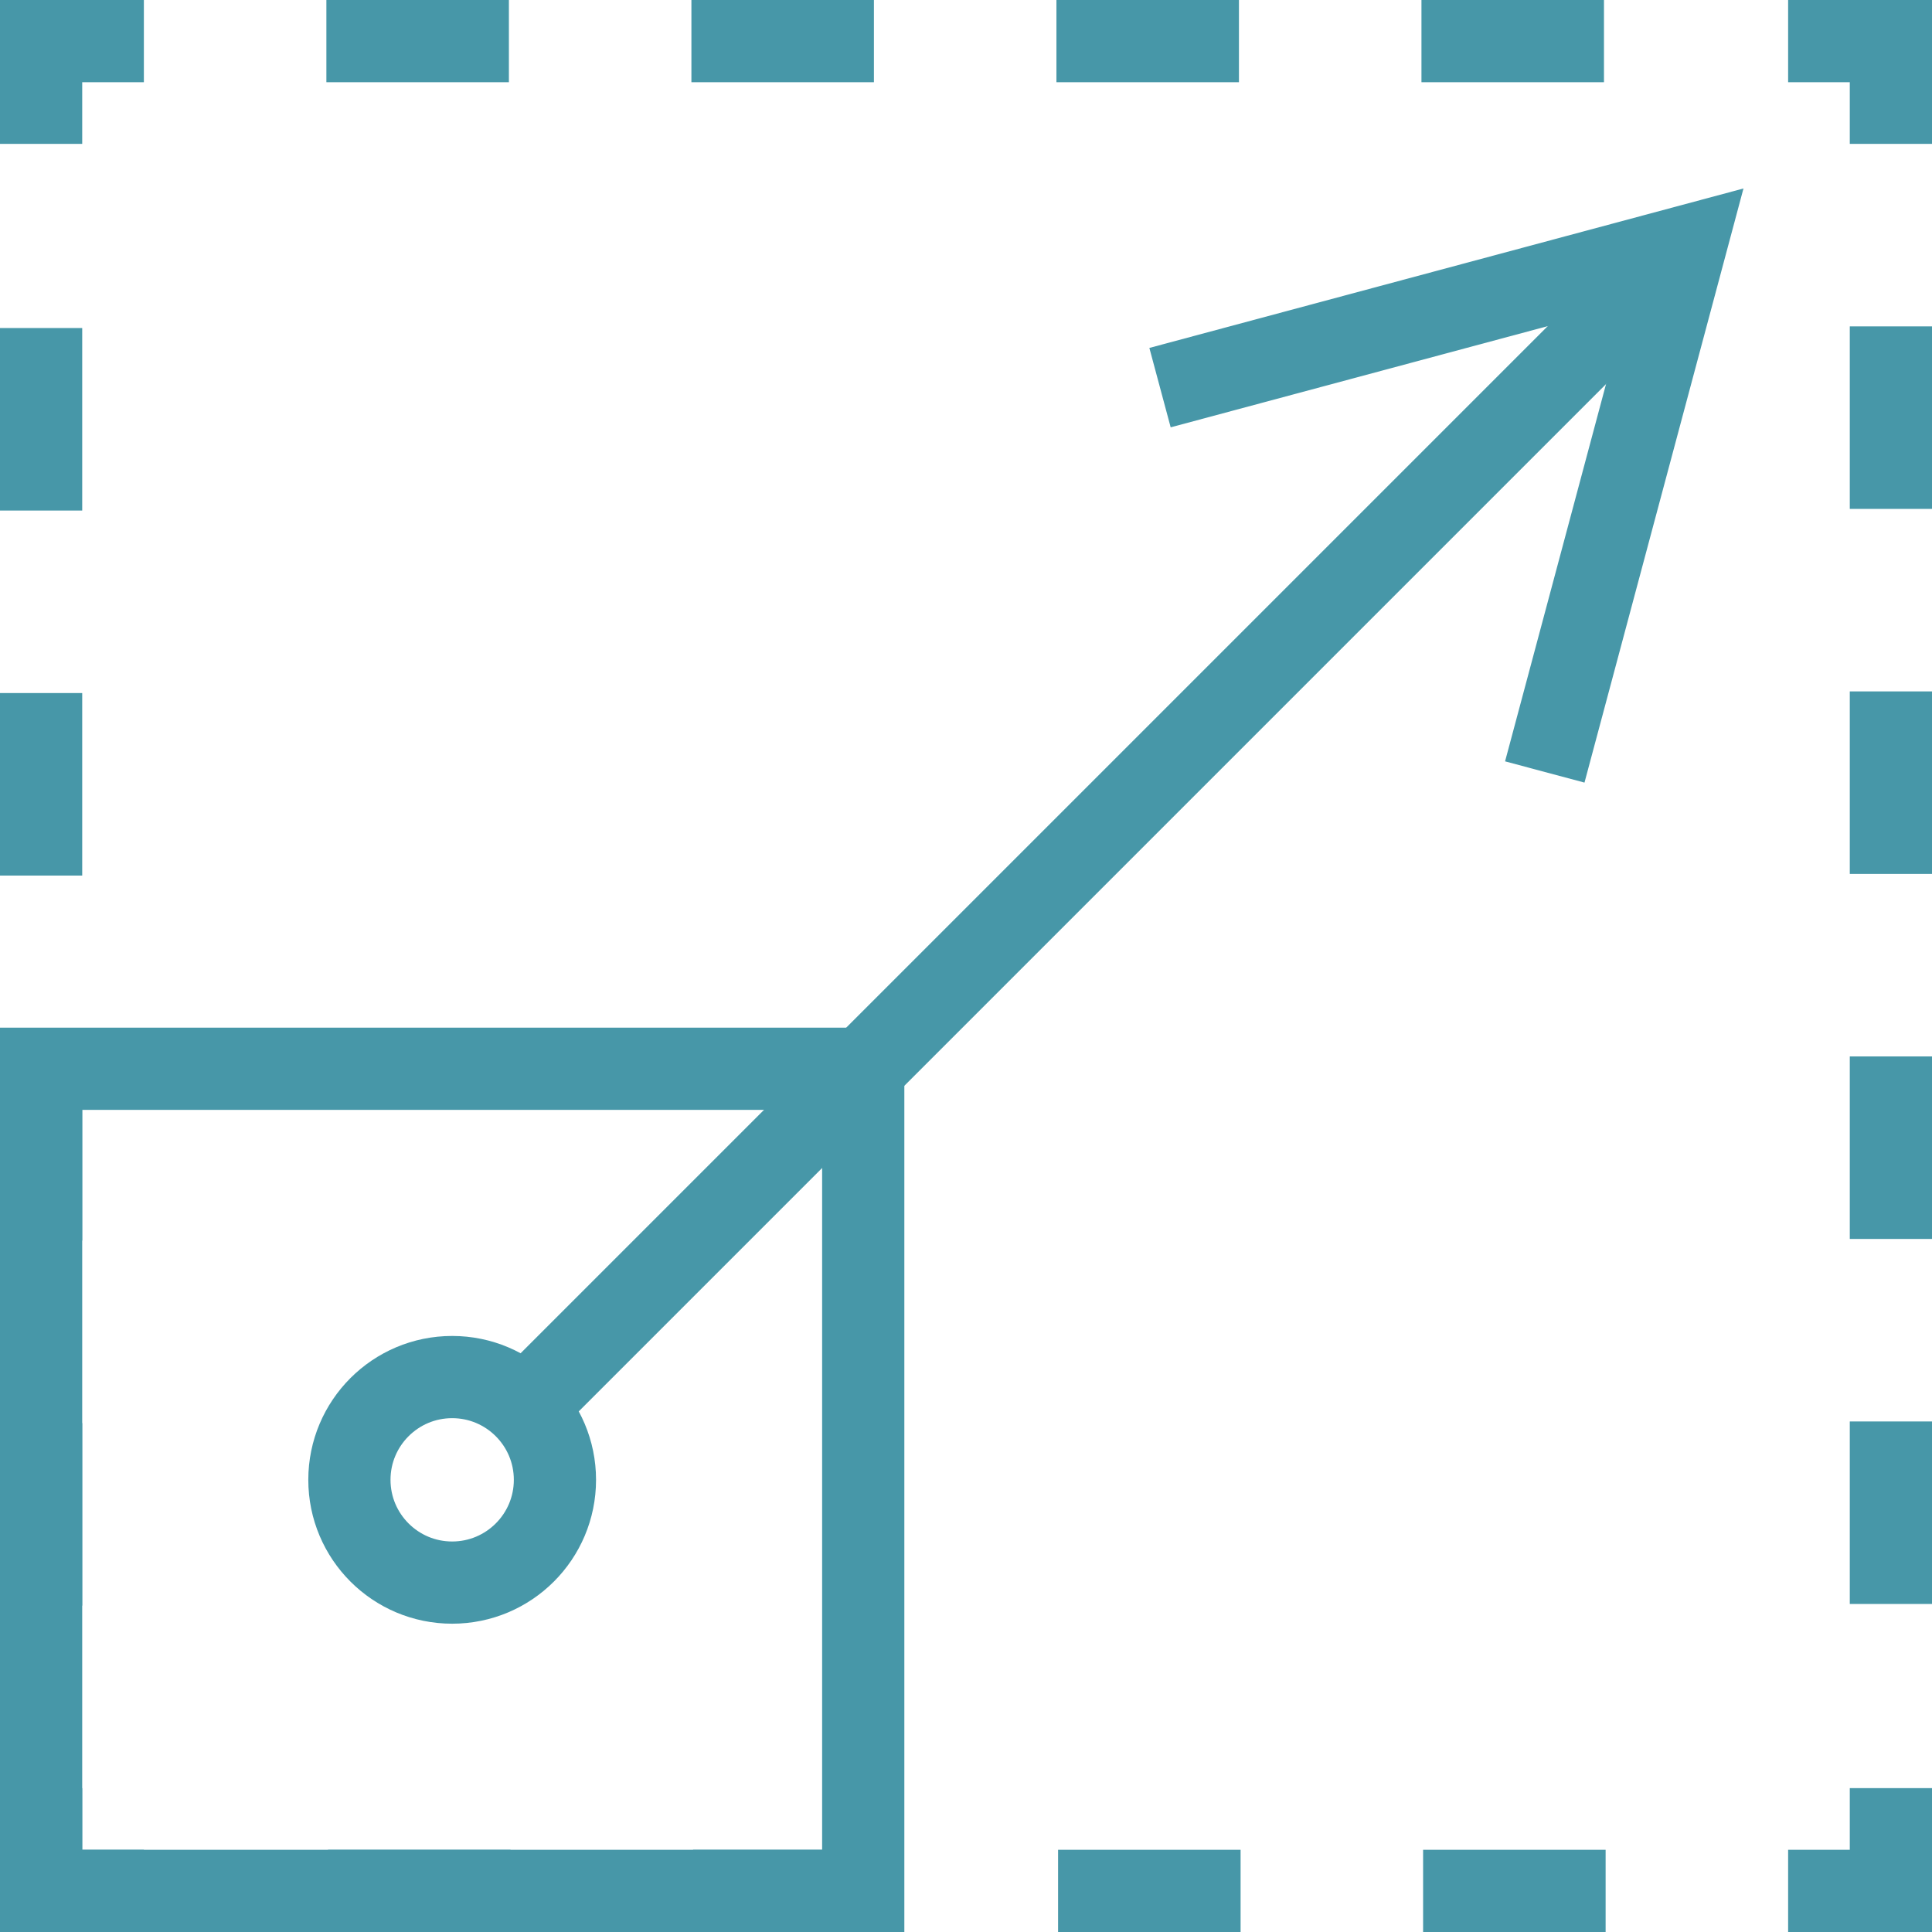
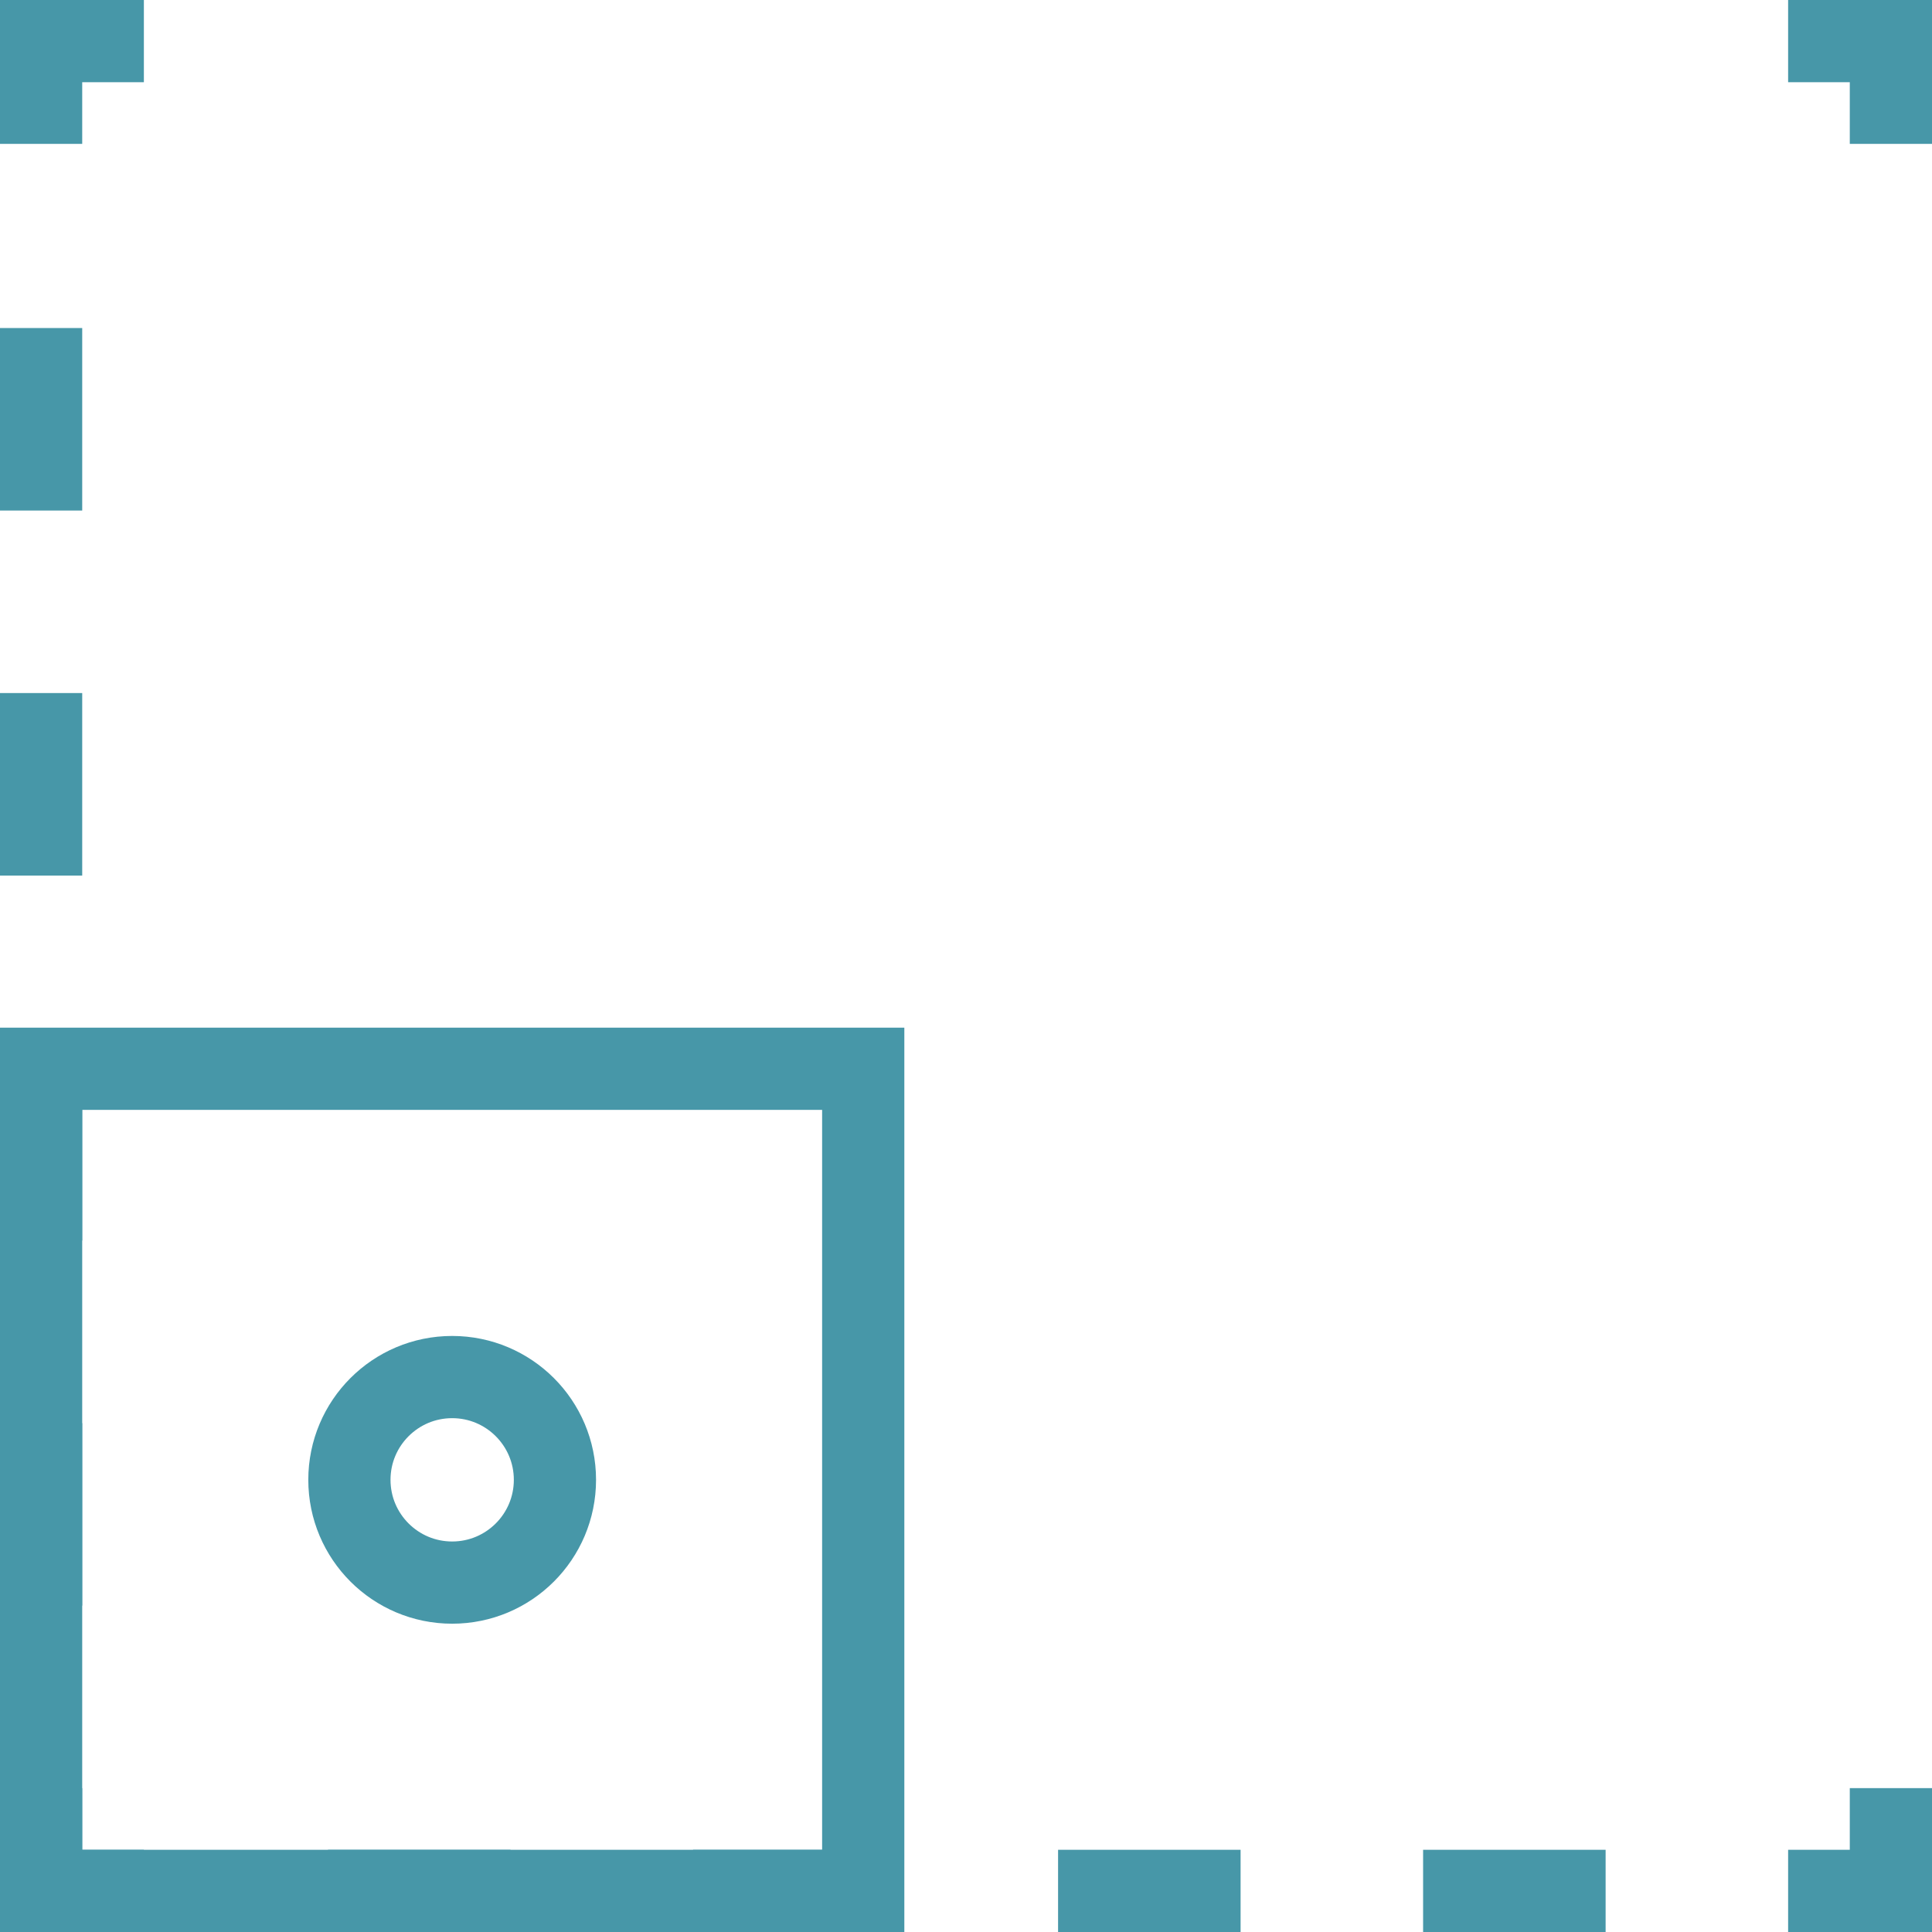
<svg xmlns="http://www.w3.org/2000/svg" viewBox="0 0 47 47">
  <defs>
    <style>.cls-1,.cls-2{fill:none;stroke:#4797a8;stroke-miterlimit:10;stroke-width:2px;}.cls-2{stroke-dasharray:4.44 4.44;}</style>
  </defs>
  <g id="Layer_2" data-name="Layer 2">
    <g id="Icons">
      <g id="Alpha_Icons-mini_Scalability">
        <polyline class="cls-1" points="46 43.5 46 46 43.5 46" />
        <line class="cls-2" x1="39.06" y1="46" x2="5.72" y2="46" />
        <polyline class="cls-1" points="3.5 46 1 46 1 43.5" />
        <line class="cls-2" x1="1" y1="39.06" x2="1" y2="5.72" />
        <polyline class="cls-1" points="1 3.5 1 1 3.5 1" />
-         <line class="cls-2" x1="7.94" y1="1" x2="41.28" y2="1" />
        <polyline class="cls-1" points="43.5 1 46 1 46 3.5" />
-         <line class="cls-2" x1="46" y1="7.94" x2="46" y2="41.28" />
-         <polyline class="cls-1" points="37.58 18.78 41 6 28.22 9.43" />
        <rect class="cls-1" x="1" y="26" width="20" height="20" />
-         <line class="cls-1" x1="12.77" y1="34.23" x2="41" y2="6" />
        <circle class="cls-1" cx="11" cy="36" r="2.5" />
      </g>
    </g>
  </g>
</svg>